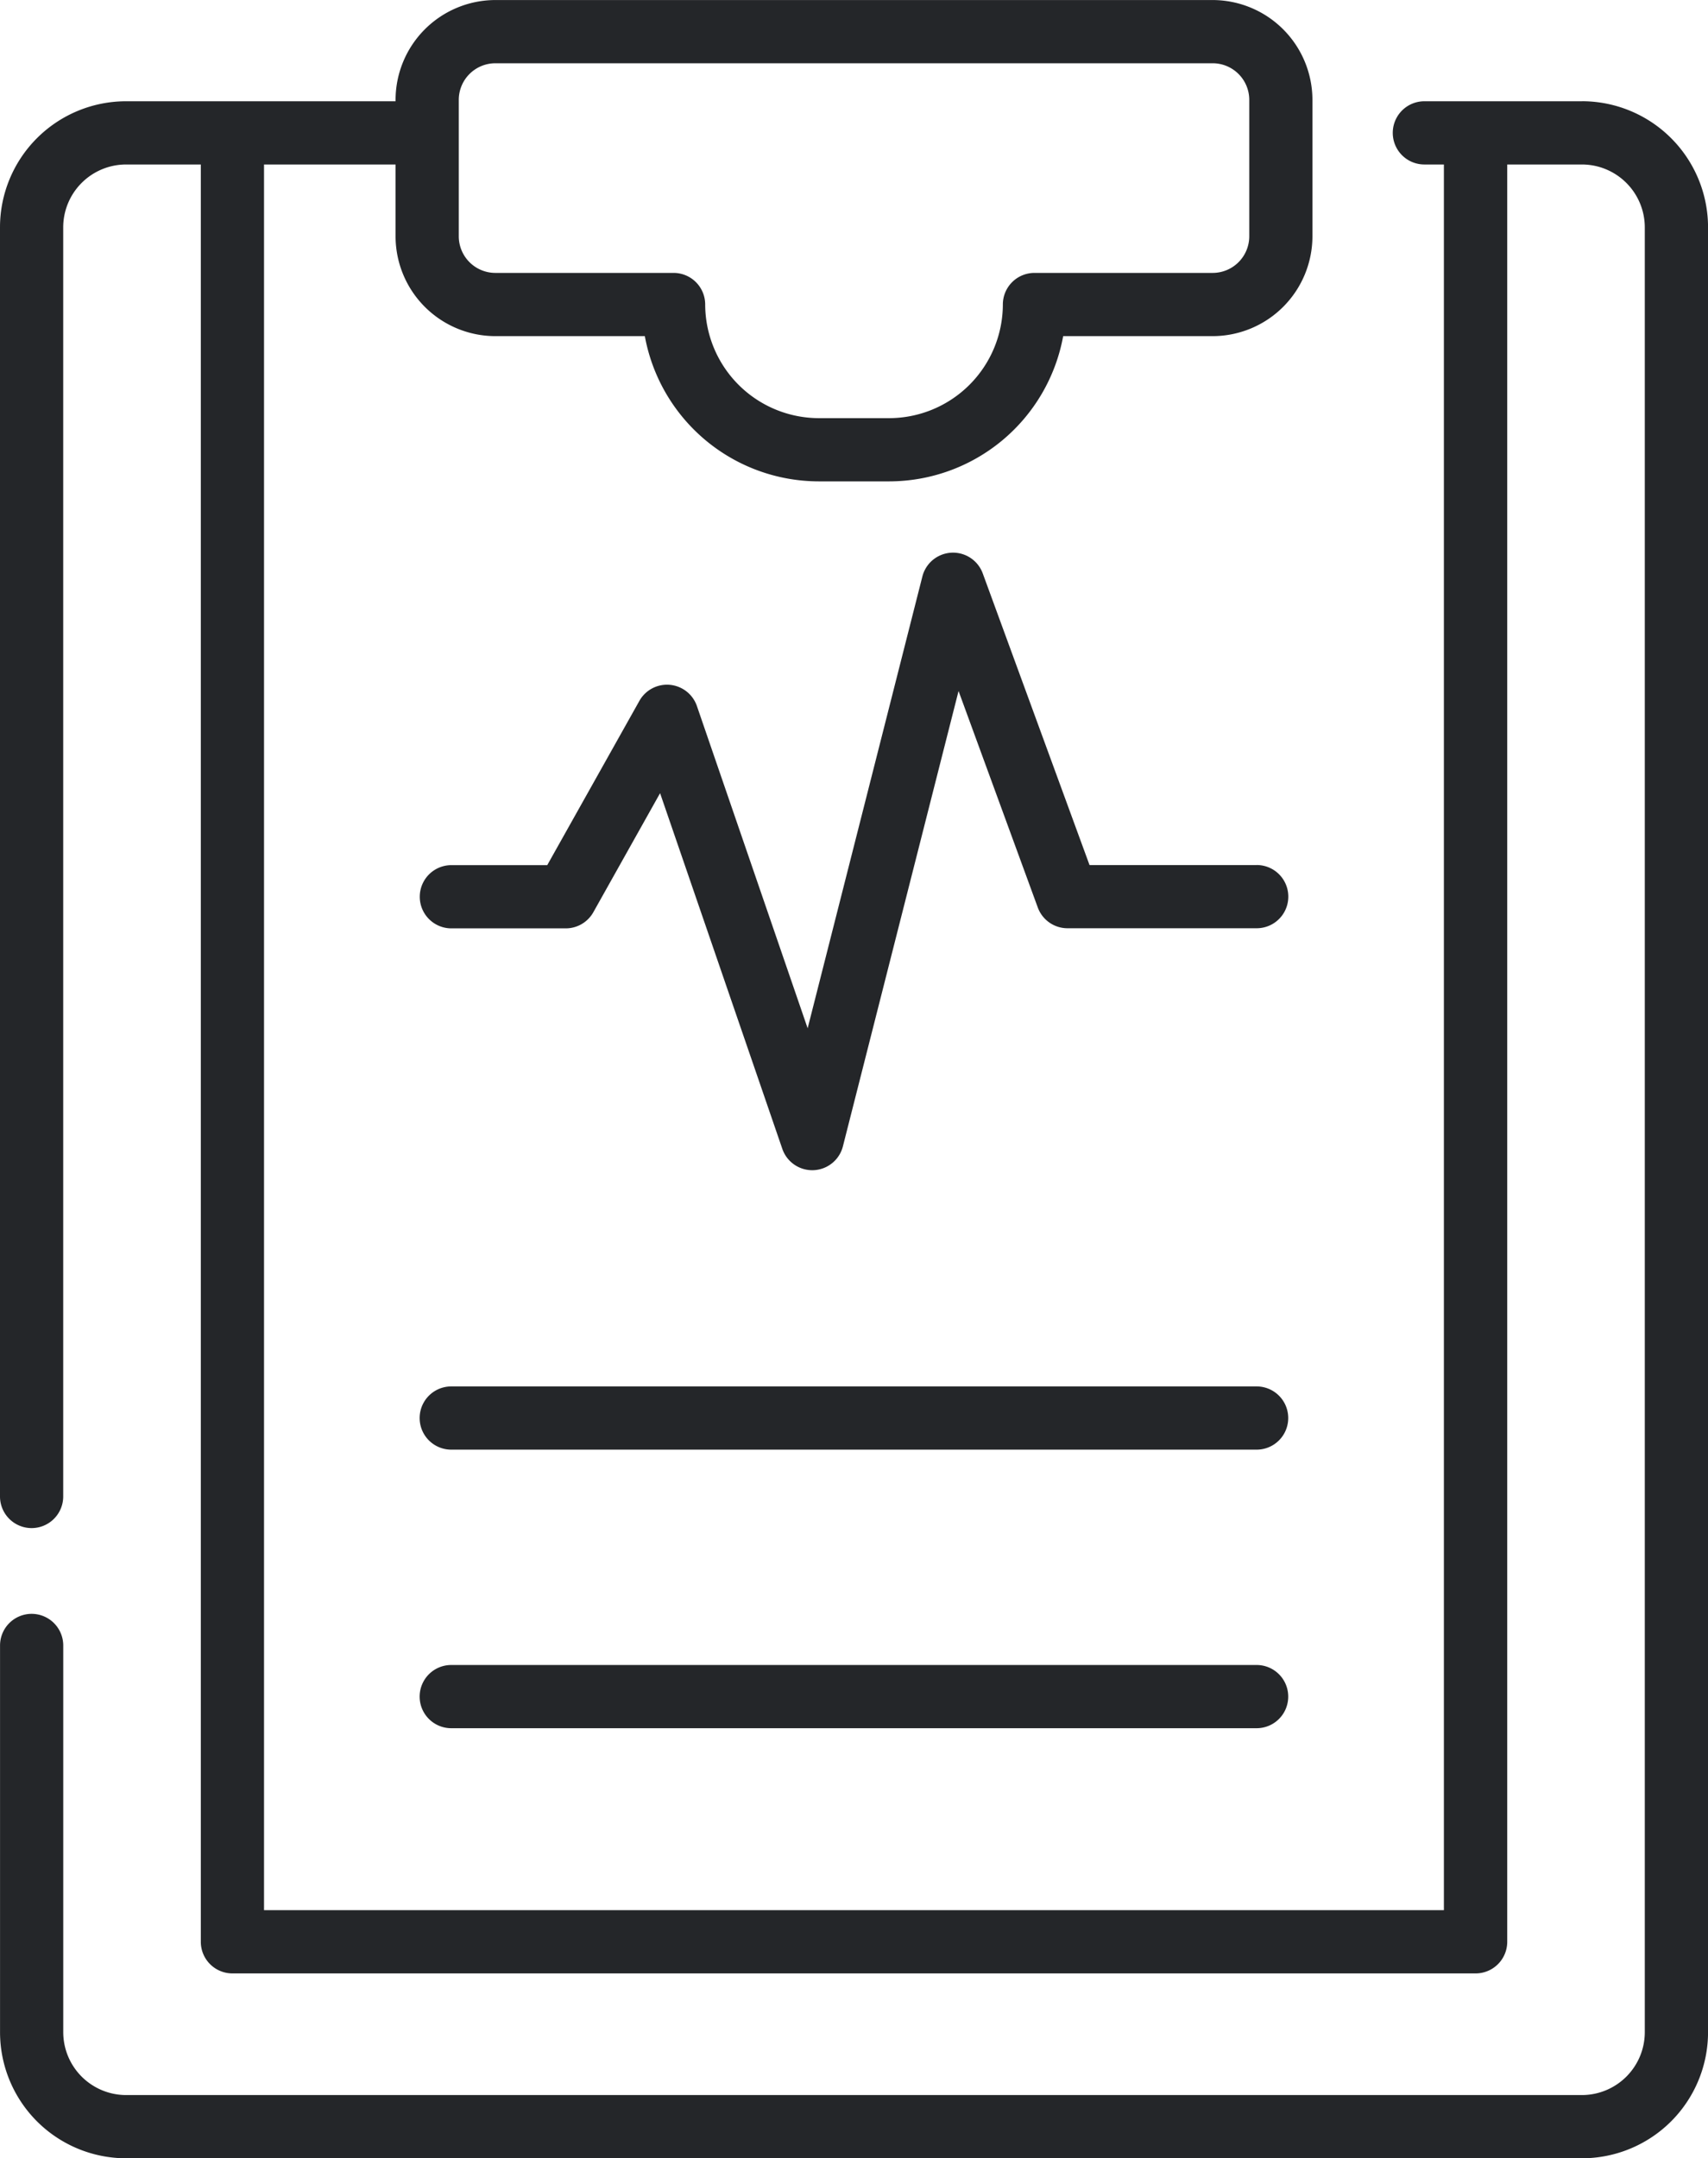
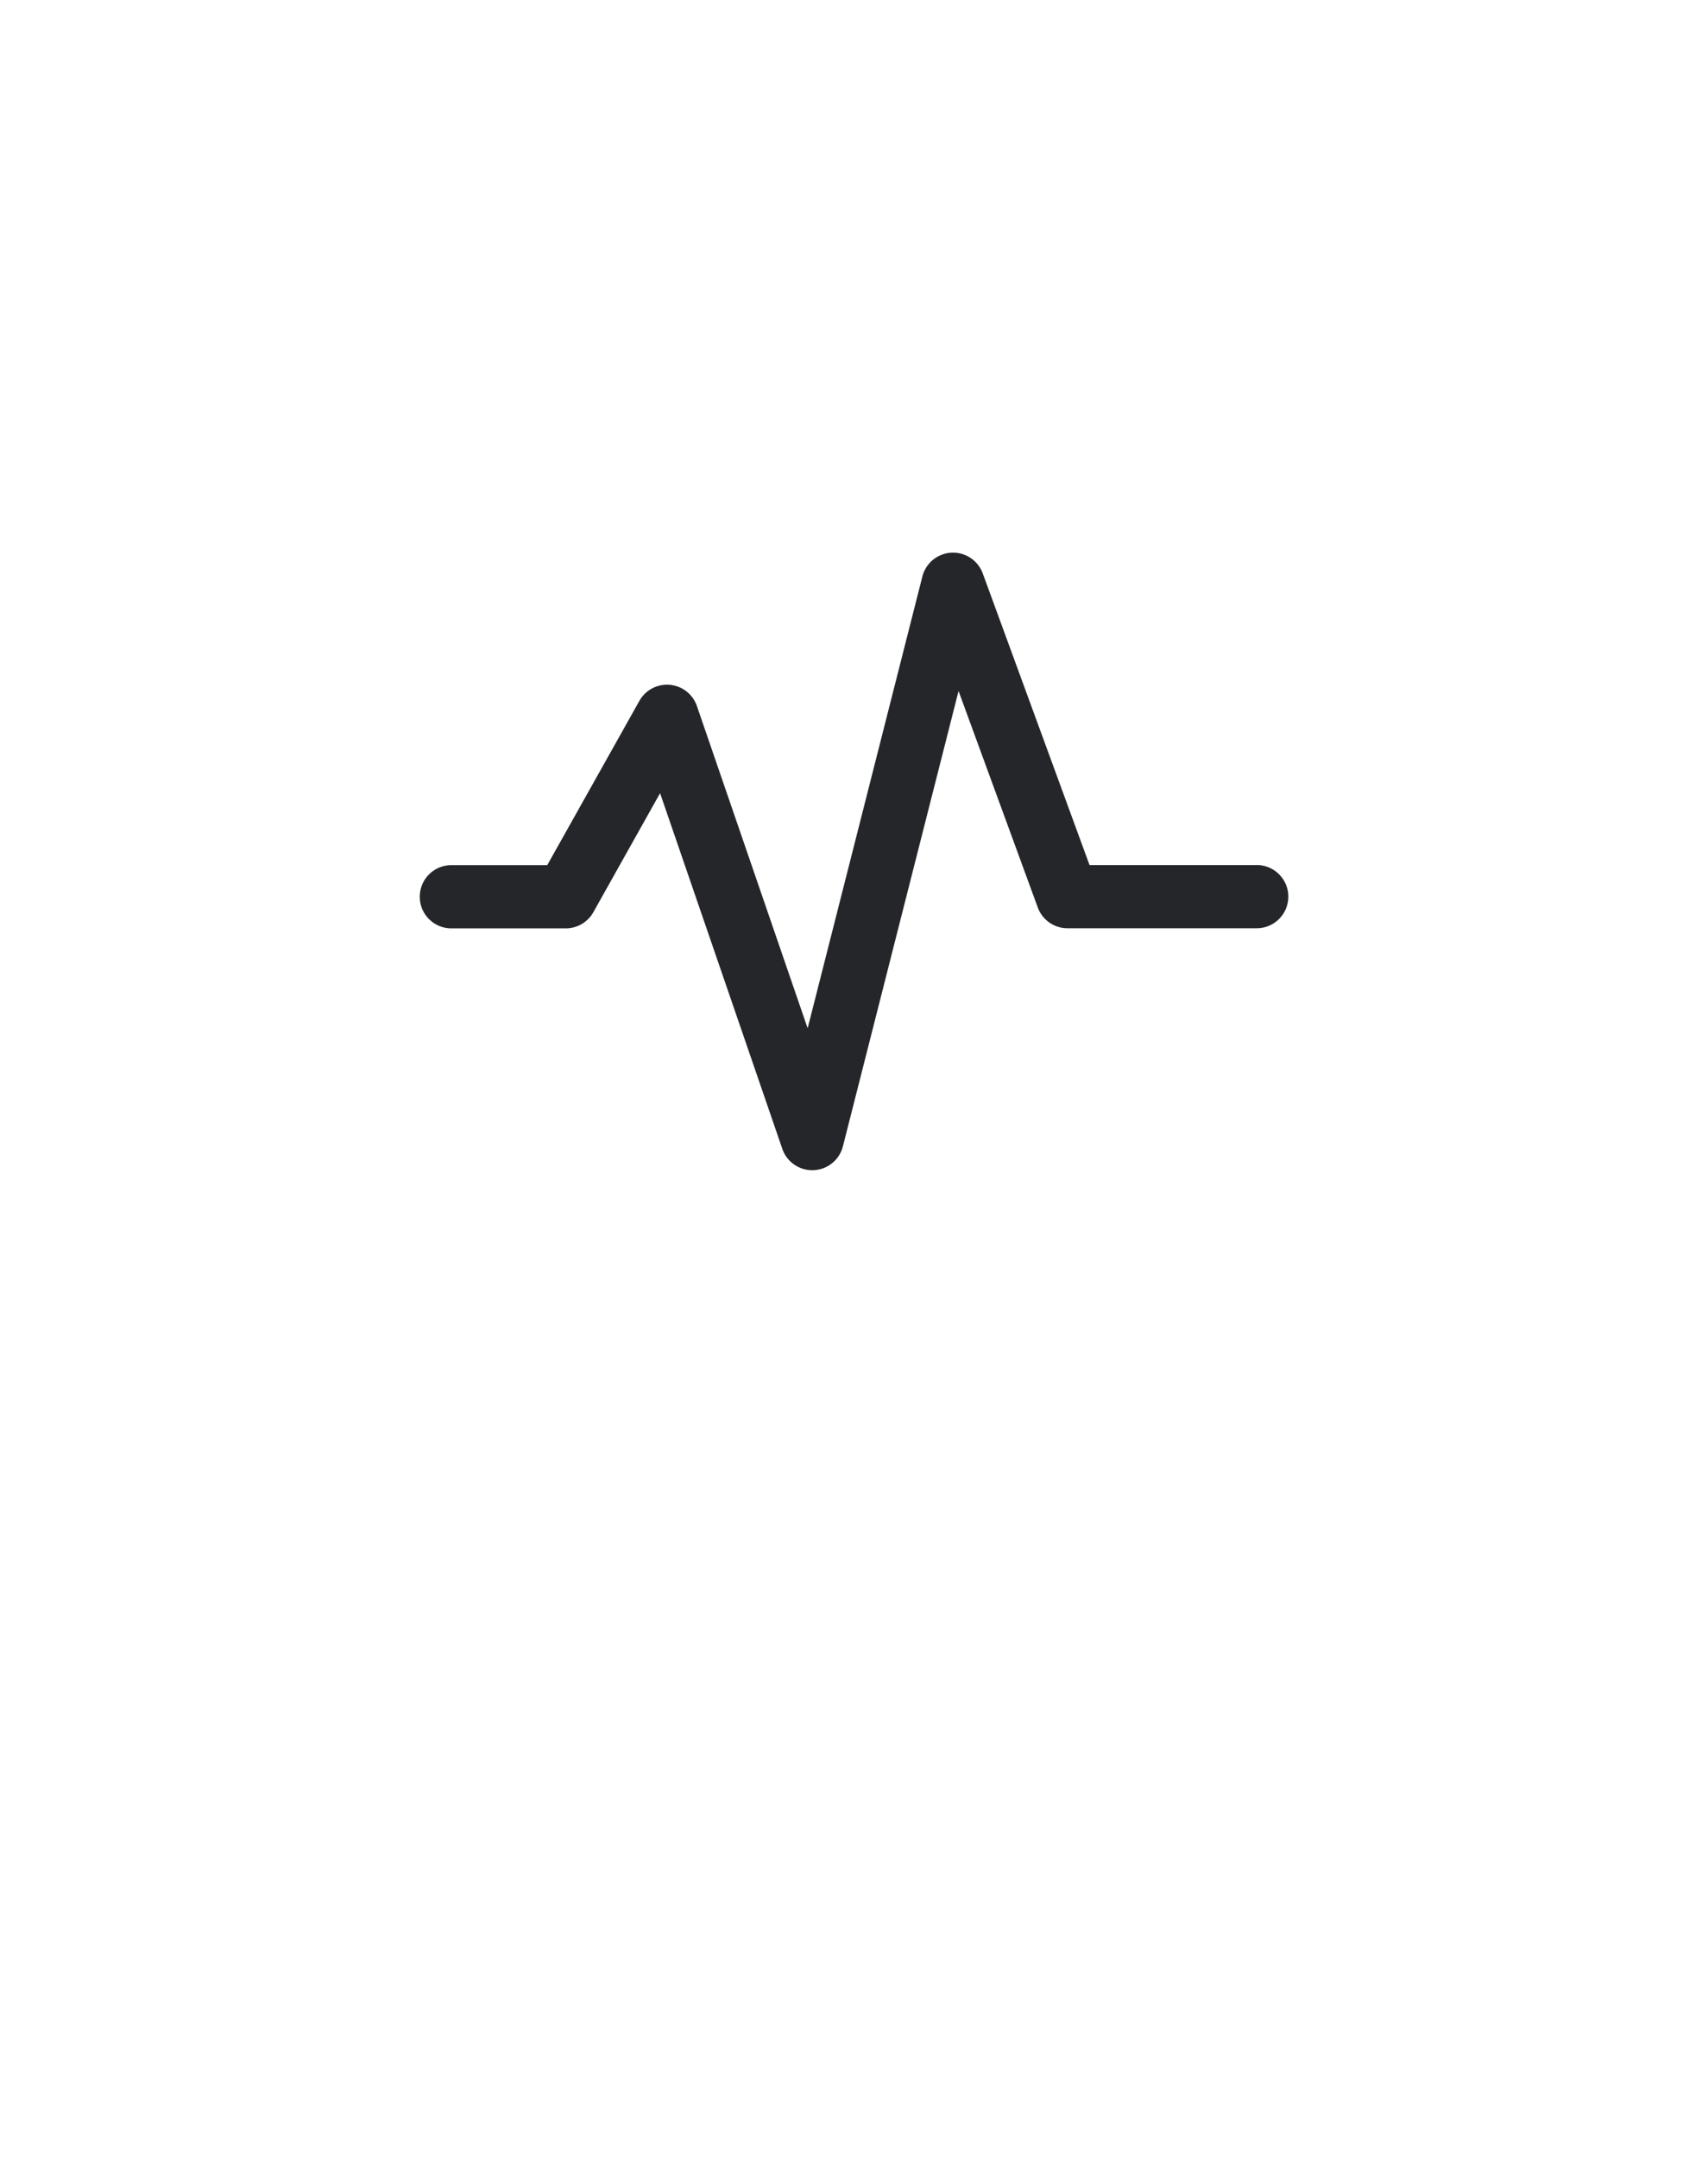
<svg xmlns="http://www.w3.org/2000/svg" width="41.991" height="53.05" viewBox="0 0 41.991 53.05">
  <defs>
    <style>
            .cls-1{fill:#242629}
        </style>
  </defs>
  <g id="clipboard_1_" data-name="clipboard (1)" transform="translate(8.618 2.02)">
-     <path id="Path_47" d="M30.274.469H26.4a.777.777 0 0 0 0 1.554h.48v42.909H-2.127V2.023h3.234v1.765a2.456 2.456 0 0 0 2.454 2.454h3.674a4.354 4.354 0 0 0 4.277 3.57h1.731a4.354 4.354 0 0 0 4.277-3.57h3.674a2.457 2.457 0 0 0 2.454-2.454V.435a2.457 2.457 0 0 0-2.454-2.454H3.561A2.457 2.457 0 0 0 1.107.435v.034h-6.625a3.1 3.1 0 0 0-3.1 3.1v31.194a.777.777 0 0 0 .777.777.777.777 0 0 0 .777-.777V3.568a1.547 1.547 0 0 1 1.546-1.545h1.837v43.686a.777.777 0 0 0 .777.777H27.66a.777.777 0 0 0 .777-.777V2.023h1.837a1.547 1.547 0 0 1 1.545 1.545v44.363a1.547 1.547 0 0 1-1.545 1.545H-5.518a1.547 1.547 0 0 1-1.545-1.545v-9.506a.778.778 0 0 0-.777-.777.777.777 0 0 0-.777.777v9.505a3.1 3.1 0 0 0 3.1 3.1h35.791a3.1 3.1 0 0 0 3.1-3.1V3.568a3.1 3.1 0 0 0-3.1-3.1zM2.661.435a.9.9 0 0 1 .9-.9h17.634a.9.9 0 0 1 .9.9v3.353a.9.9 0 0 1-.9.9h-4.381a.777.777 0 0 0-.777.777 2.8 2.8 0 0 1-2.793 2.793h-1.732a2.8 2.8 0 0 1-2.793-2.793.777.777 0 0 0-.777-.777H3.561a.9.9 0 0 1-.9-.9zm0 0" class="cls-1" data-name="Path 47" />
    <path id="Path_48" d="M206.184 261.316h-4.109l-2.626-7.171a.778.778 0 0 0-1.483.076l-2.821 11.107-2.723-7.922a.778.778 0 0 0-1.413-.127l-2.266 4.039h-2.357a.777.777 0 0 0 0 1.554h2.814a.778.778 0 0 0 .678-.4l1.639-2.923 3.006 8.745a.778.778 0 0 0 1.488-.061l2.844-11.195 1.948 5.321a.777.777 0 0 0 .73.51h4.652a.777.777 0 0 0 0-1.554zm0 0" class="cls-1" data-name="Path 48" transform="translate(-183.907 -242.073)" />
-     <path id="Path_49" d="M206.183 639.355h-19.8a.777.777 0 0 0 0 1.554h19.8a.777.777 0 0 0 0-1.554zm0 0" class="cls-1" data-name="Path 49" transform="translate(-183.907 -607.297)" />
-     <path id="Path_50" d="M206.183 768.207h-19.8a.777.777 0 1 0 0 1.554h19.8a.777.777 0 1 0 0-1.554zm0 0" class="cls-1" data-name="Path 50" transform="translate(-183.907 -729.302)" />
  </g>
</svg>